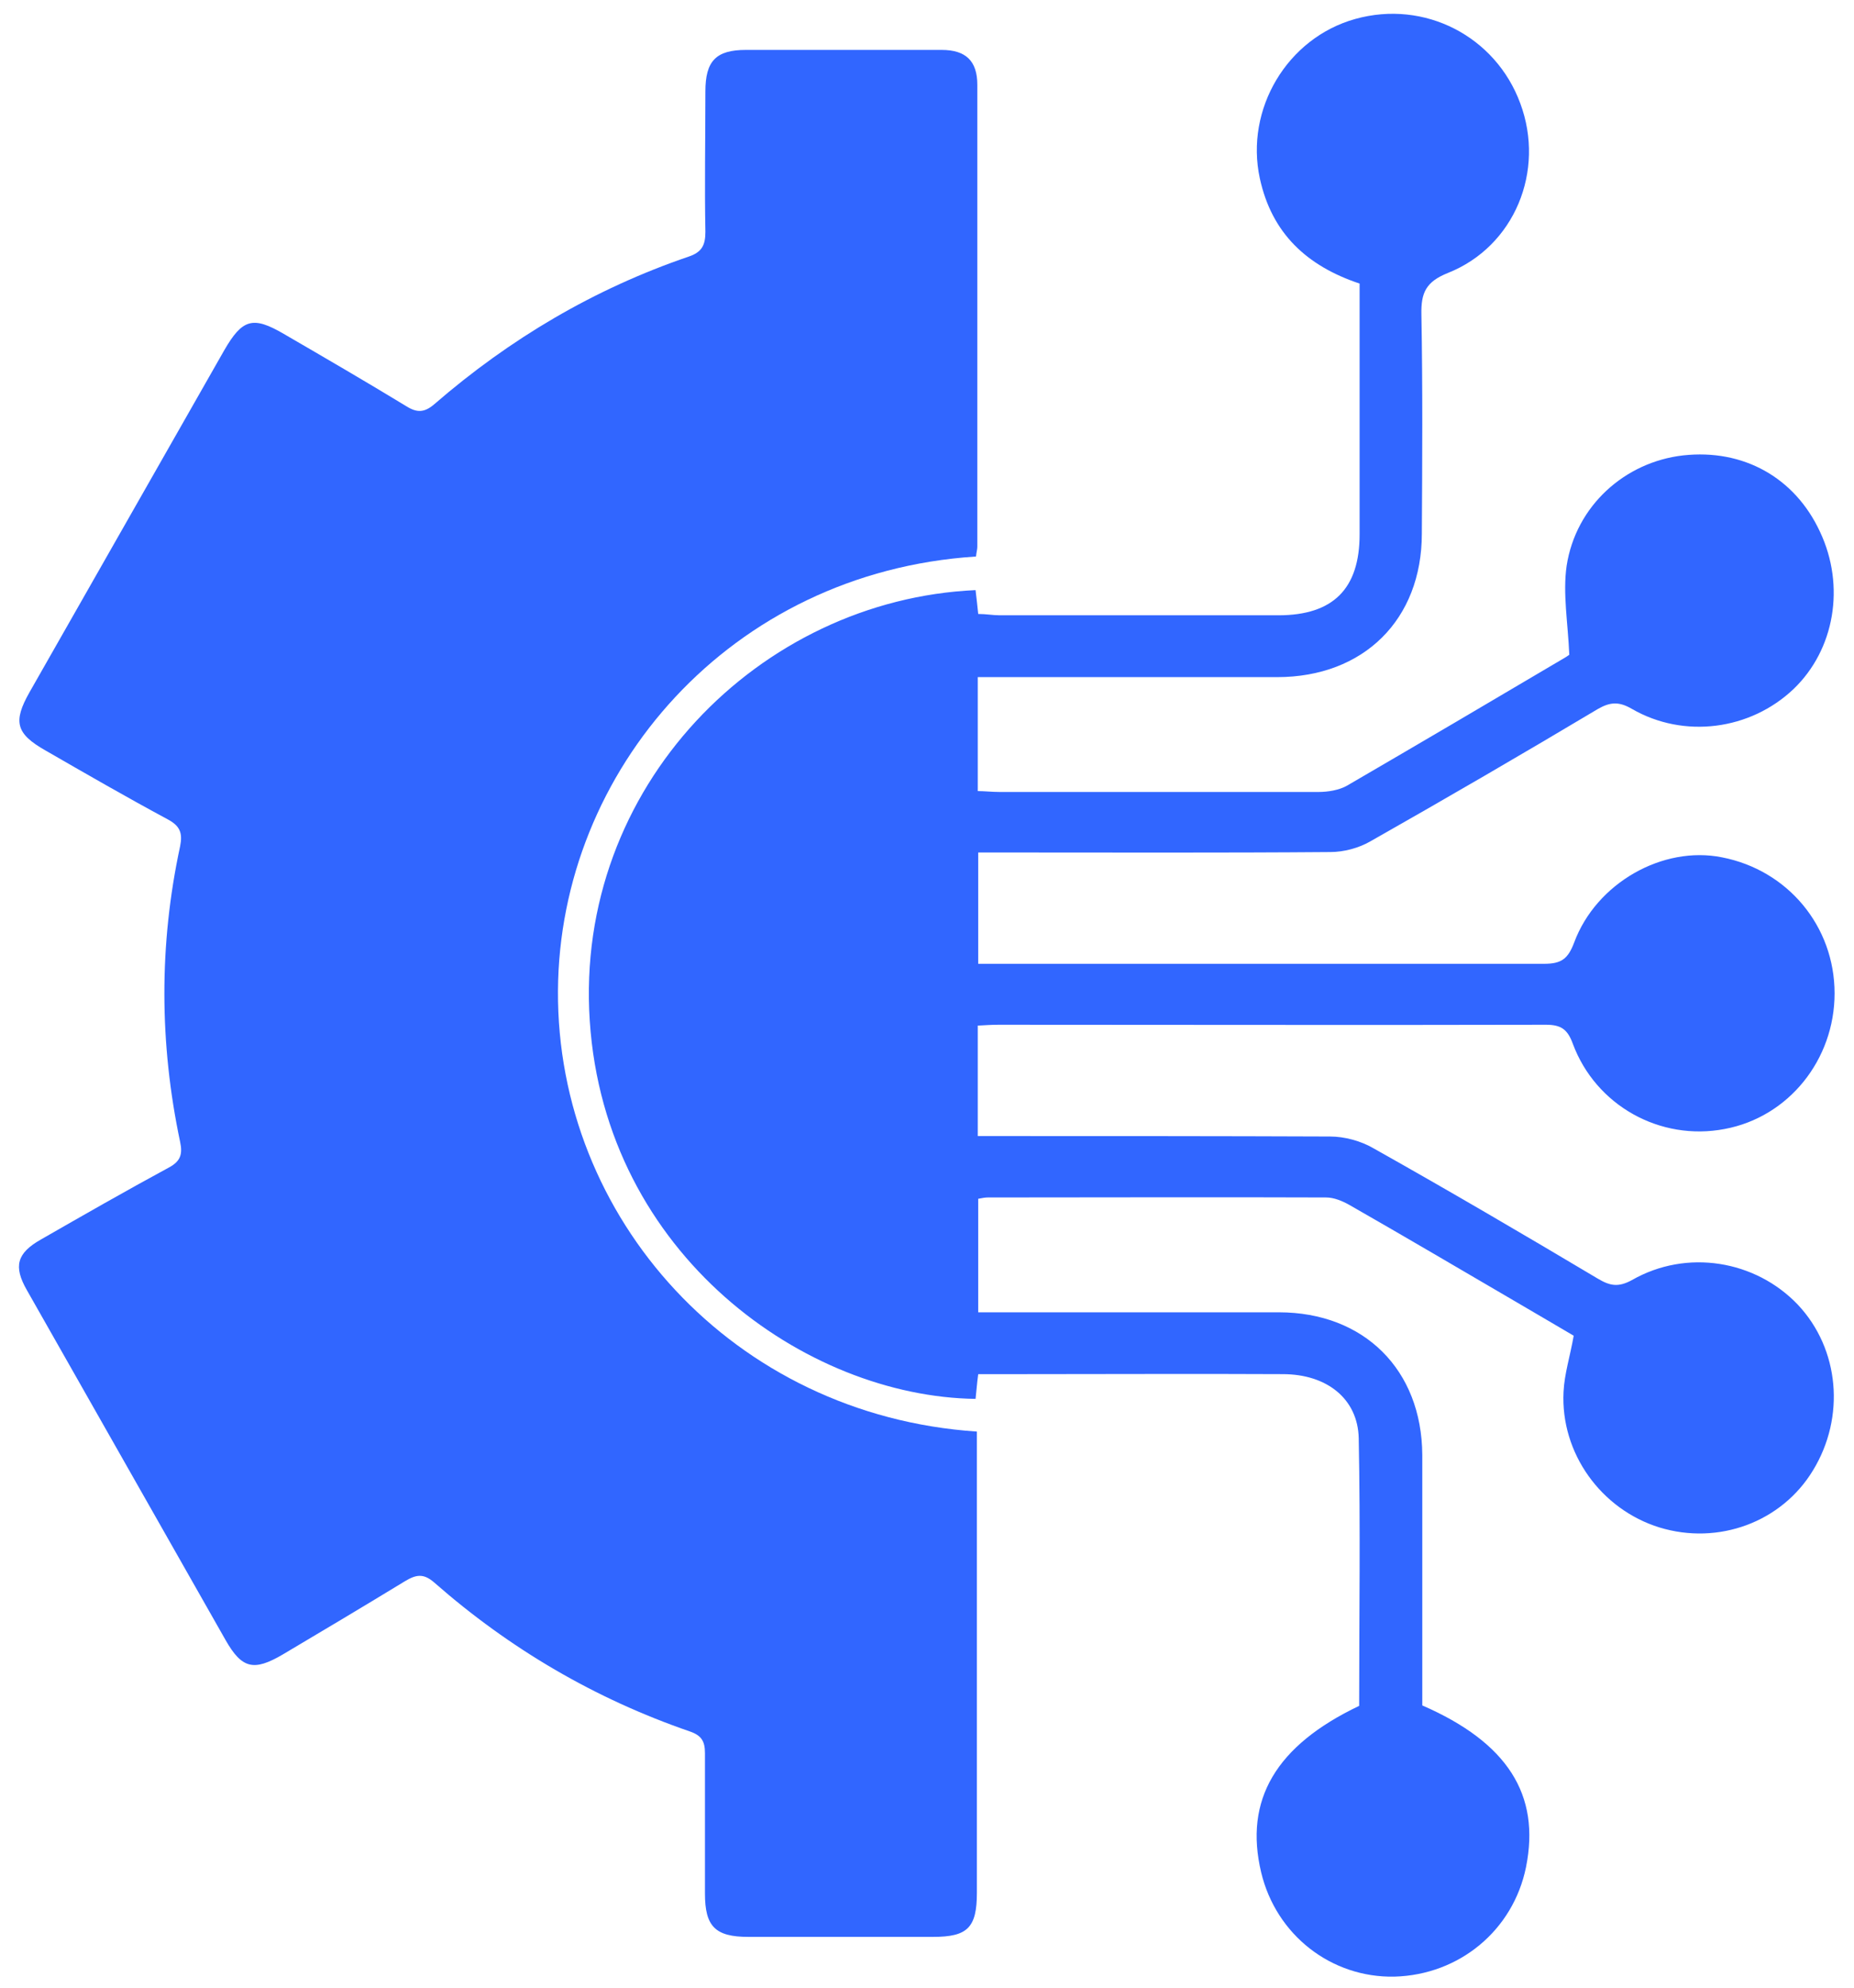
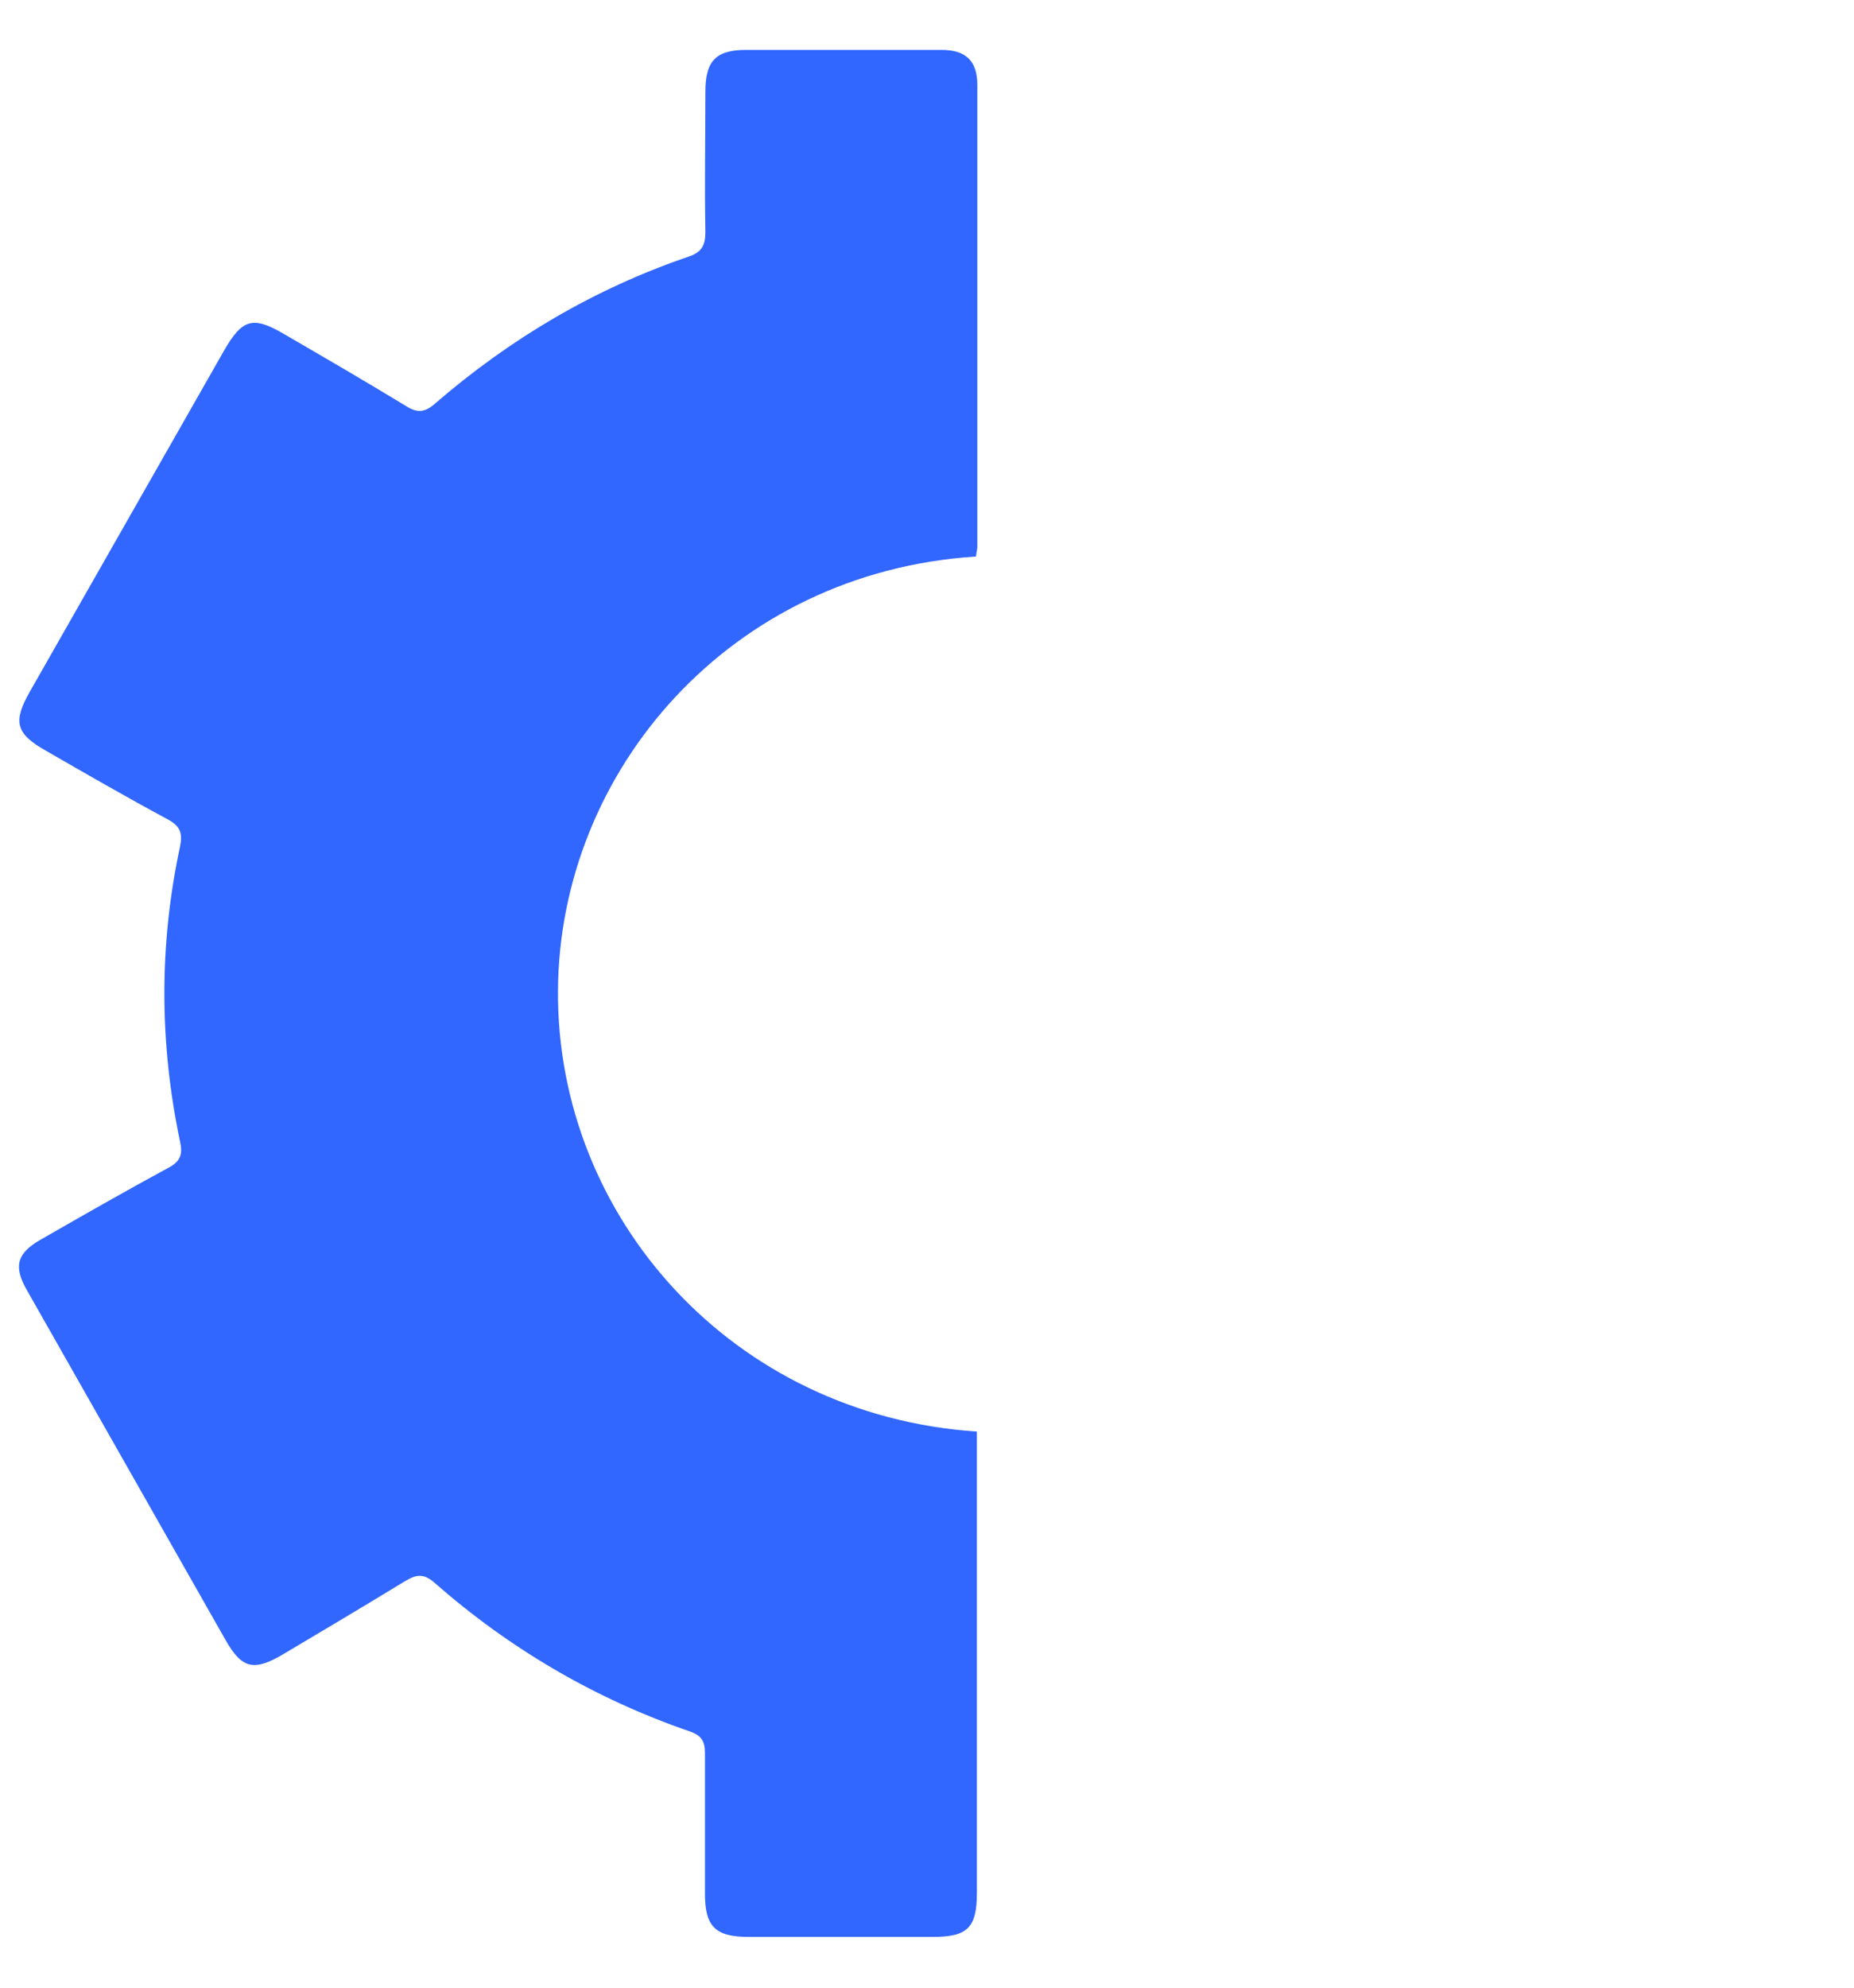
<svg xmlns="http://www.w3.org/2000/svg" id="Layer_1" data-name="Layer 1" viewBox="0 0 42 45">
  <defs>
    <style>
      .cls-1 {
        fill: #3166ff;
        stroke-width: 0px;
      }
    </style>
  </defs>
  <g id="zY5z0K">
    <g>
      <path class="cls-1" d="M22.1,12.6c-5.55.36-9.43,4.84-9.46,9.83-.03,5.14,3.96,9.61,9.49,9.98,0,.17,0,.34,0,.51,0,3.31,0,6.62,0,9.93,0,.79-.21,1-.99,1-1.4,0-2.79,0-4.19,0-.75,0-.98-.24-.98-.98,0-1.06,0-2.12,0-3.18,0-.27-.08-.4-.34-.49-2.15-.74-4.08-1.87-5.79-3.37-.25-.22-.42-.18-.67-.03-.92.56-1.84,1.11-2.77,1.66-.65.38-.92.32-1.29-.33-1.5-2.64-3-5.28-4.5-7.92-.31-.54-.23-.84.32-1.15.96-.55,1.92-1.1,2.9-1.63.26-.14.31-.3.25-.58-.47-2.23-.48-4.46,0-6.69.06-.3,0-.46-.28-.61-.93-.5-1.85-1.03-2.77-1.56-.67-.38-.74-.65-.36-1.32,1.47-2.58,2.94-5.16,4.41-7.74.41-.71.65-.78,1.35-.37.93.54,1.86,1.08,2.78,1.64.24.15.41.14.63-.05,1.71-1.48,3.62-2.61,5.76-3.34.3-.1.38-.26.38-.56-.02-1.06,0-2.12,0-3.18,0-.69.24-.94.92-.94,1.48,0,2.96,0,4.43,0,.55,0,.81.25.81.79,0,3.49,0,6.97,0,10.46,0,.06-.02.12-.03.22Z" />
-       <path class="cls-1" d="M22.15,23.22v2.5c.18,0,.35,0,.51,0,2.49,0,4.98,0,7.47.01.33,0,.7.1.99.27,1.71.96,3.4,1.95,5.08,2.95.27.16.46.2.77.03,1.24-.71,2.8-.45,3.76.56.94,1,1.08,2.54.34,3.75-.71,1.17-2.14,1.7-3.48,1.29-1.32-.41-2.24-1.68-2.17-3.07.02-.41.15-.81.23-1.27-.43-.25-.88-.52-1.33-.78-1.25-.73-2.49-1.46-3.75-2.18-.16-.09-.35-.17-.53-.17-2.55-.01-5.11,0-7.66,0-.06,0-.12.01-.22.03v2.57c.17,0,.35,0,.54,0,2.09,0,4.18,0,6.27,0,1.93,0,3.24,1.3,3.25,3.23,0,1.72,0,3.44,0,5.16,0,.17,0,.35,0,.51,1.93.84,2.68,2.02,2.35,3.66-.29,1.43-1.51,2.44-2.98,2.48-1.43.03-2.68-.94-3.02-2.36-.39-1.64.33-2.87,2.22-3.77,0-2.01.03-4.04-.01-6.06-.02-.89-.72-1.45-1.72-1.45-1.98-.01-3.95,0-5.93,0-.32,0-.64,0-.97,0-.03.22-.04.39-.06.56-3.84-.05-8.39-3.25-8.74-8.56-.35-5.3,3.85-9.53,8.74-9.75.02.17.04.34.06.54.18,0,.33.03.49.03,2.1,0,4.21,0,6.31,0,1.24,0,1.84-.6,1.84-1.83,0-1.75,0-3.5,0-5.25,0-.14,0-.28,0-.43-1.2-.4-1.99-1.14-2.26-2.38-.34-1.57.62-3.18,2.16-3.61,1.57-.44,3.18.39,3.74,1.91.57,1.53-.13,3.24-1.64,3.84-.5.2-.61.45-.6.94.03,1.65.02,3.31.01,4.96,0,1.95-1.32,3.25-3.28,3.25-2.07,0-4.15,0-6.22,0-.17,0-.35,0-.56,0v2.58c.15,0,.32.02.49.02,2.41,0,4.82,0,7.23,0,.21,0,.46-.04.64-.14,1.65-.96,3.3-1.93,4.94-2.9.07-.04.13-.09.1-.07-.03-.72-.15-1.38-.06-2.01.21-1.36,1.32-2.35,2.64-2.5,1.36-.15,2.53.5,3.1,1.73.58,1.23.33,2.67-.6,3.56-.98.93-2.48,1.13-3.66.45-.29-.17-.49-.16-.77,0-1.71,1.02-3.43,2.02-5.16,3-.26.15-.6.24-.9.24-2.47.02-4.95.01-7.42.01-.17,0-.35,0-.56,0v2.52h.53c4.1,0,8.19,0,12.29,0,.39,0,.54-.11.68-.48.5-1.35,2.01-2.2,3.35-1.93,1.49.29,2.55,1.56,2.55,3.08,0,1.5-1.04,2.8-2.49,3.07-1.46.28-2.92-.53-3.44-1.93-.12-.33-.27-.43-.61-.43-4.13.01-8.26,0-12.39,0-.16,0-.31.01-.49.02Z" />
    </g>
  </g>
</svg>